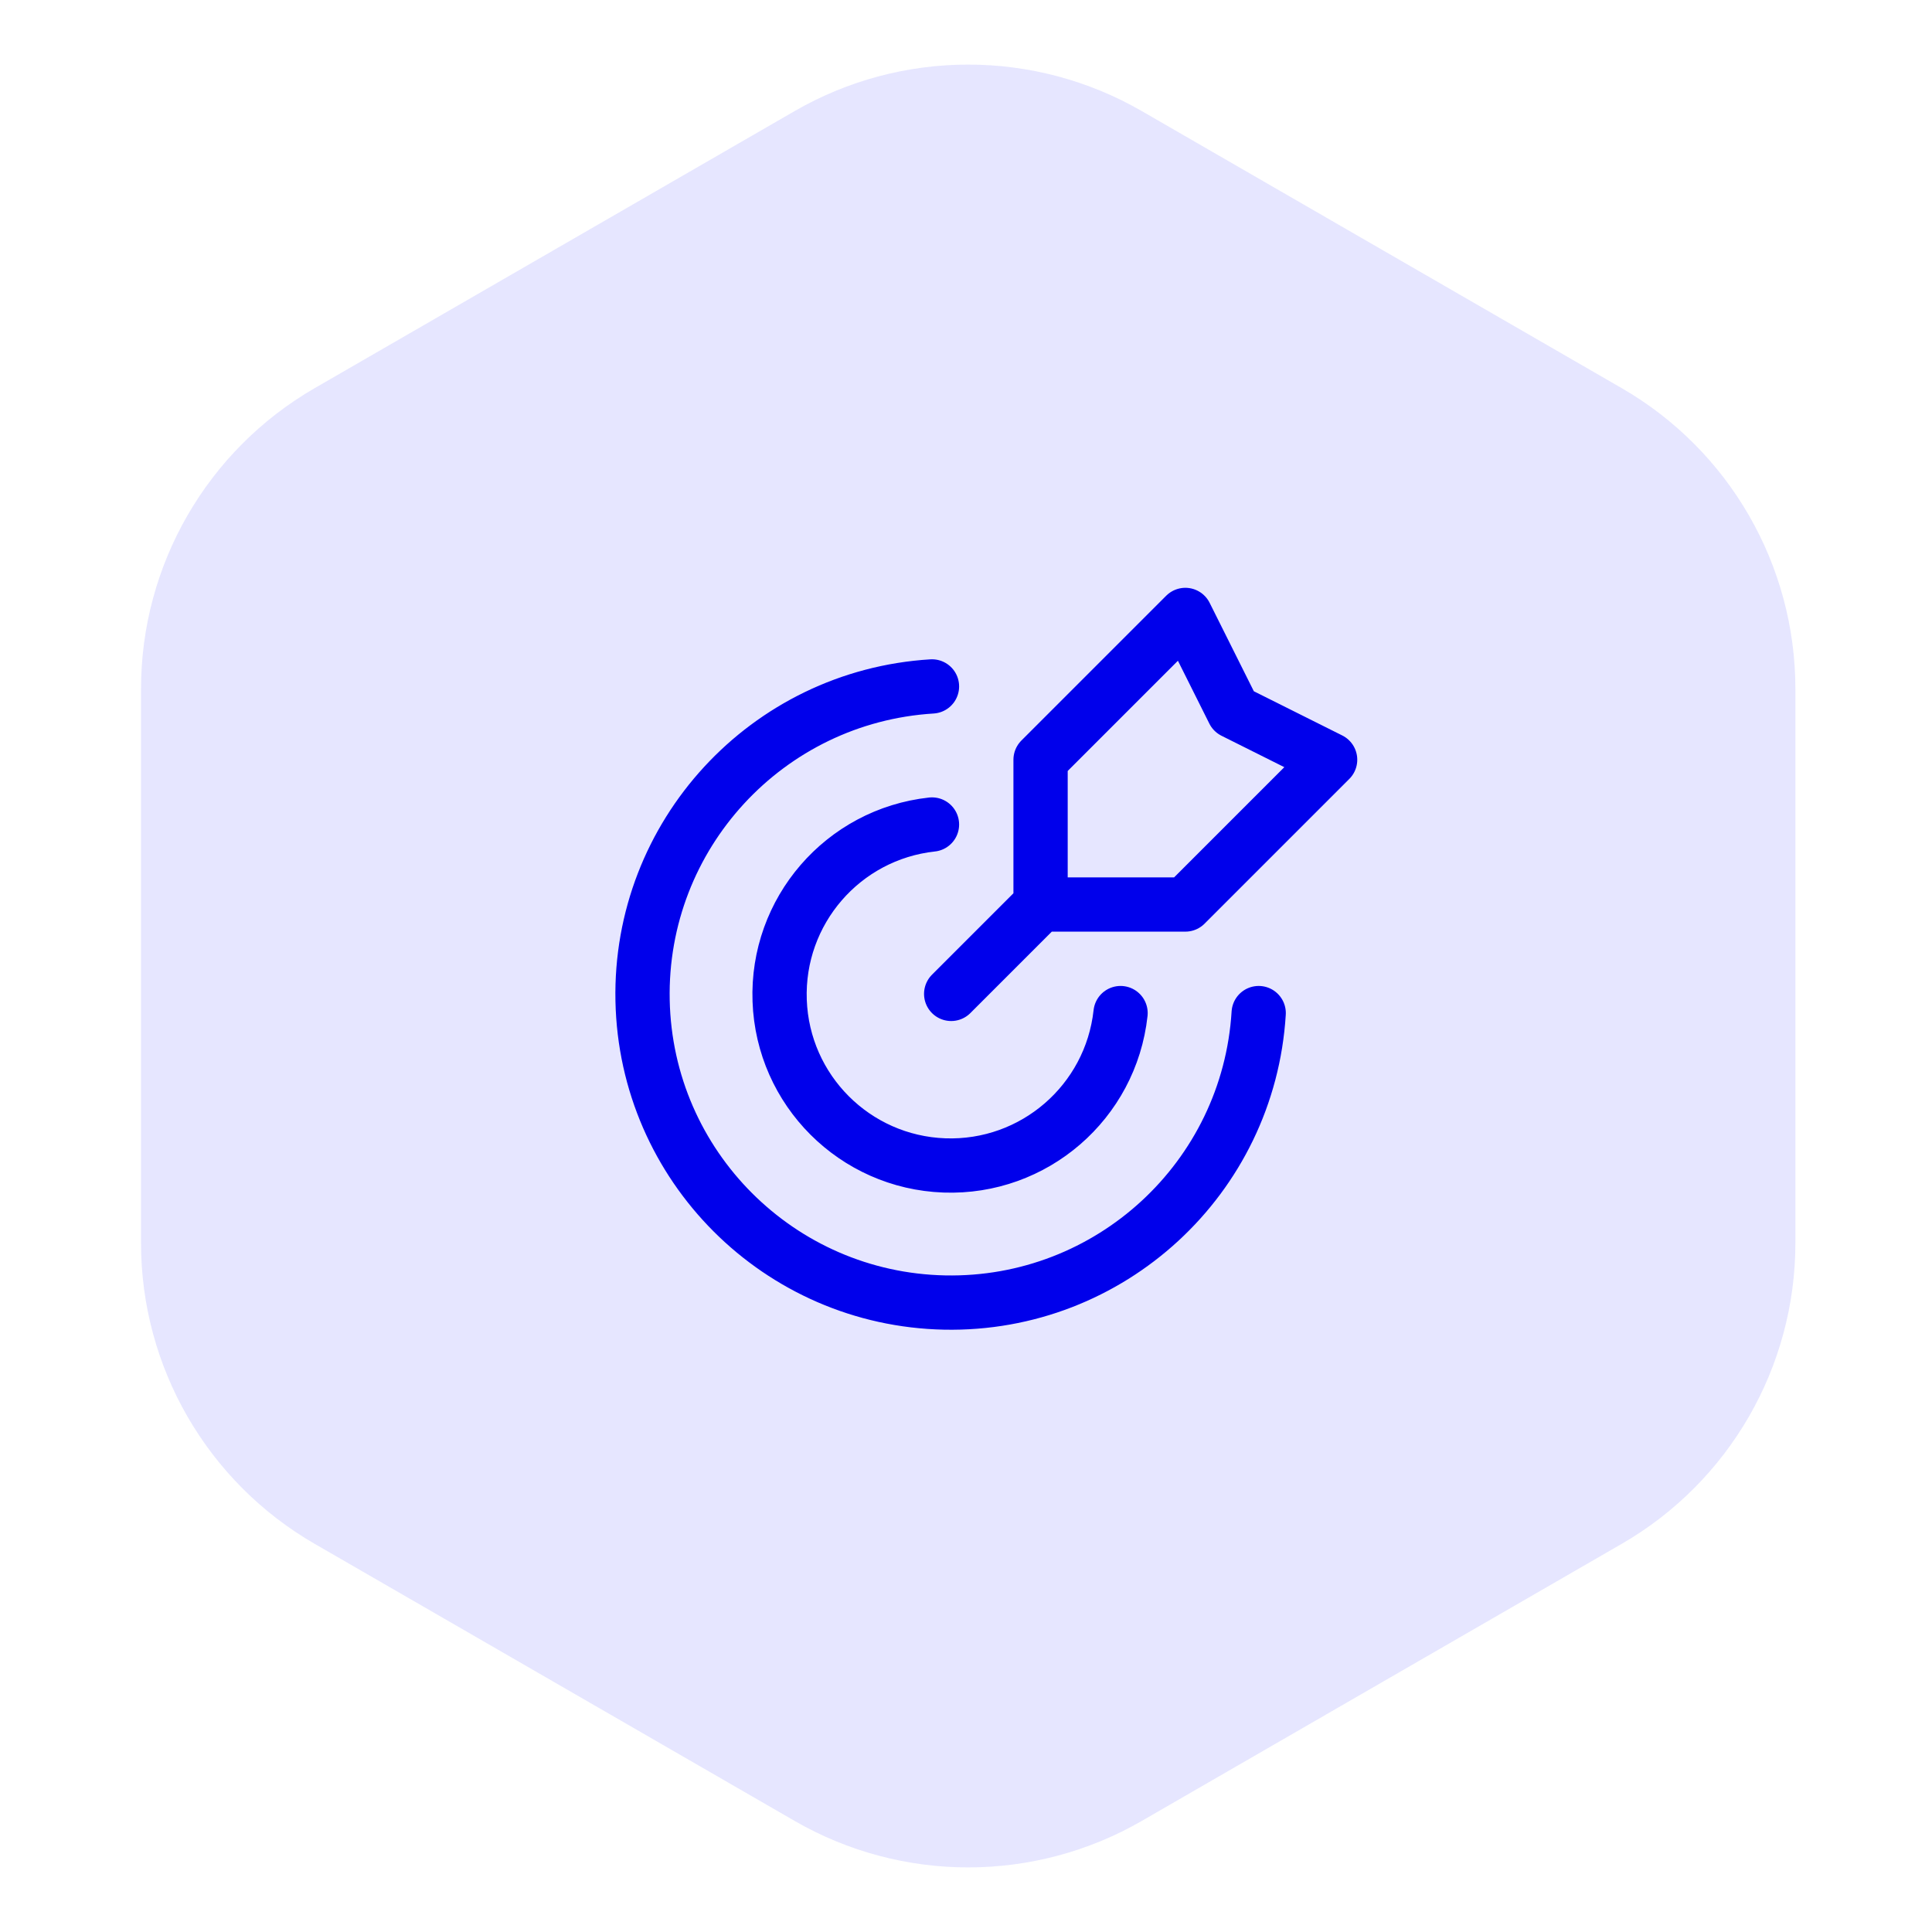
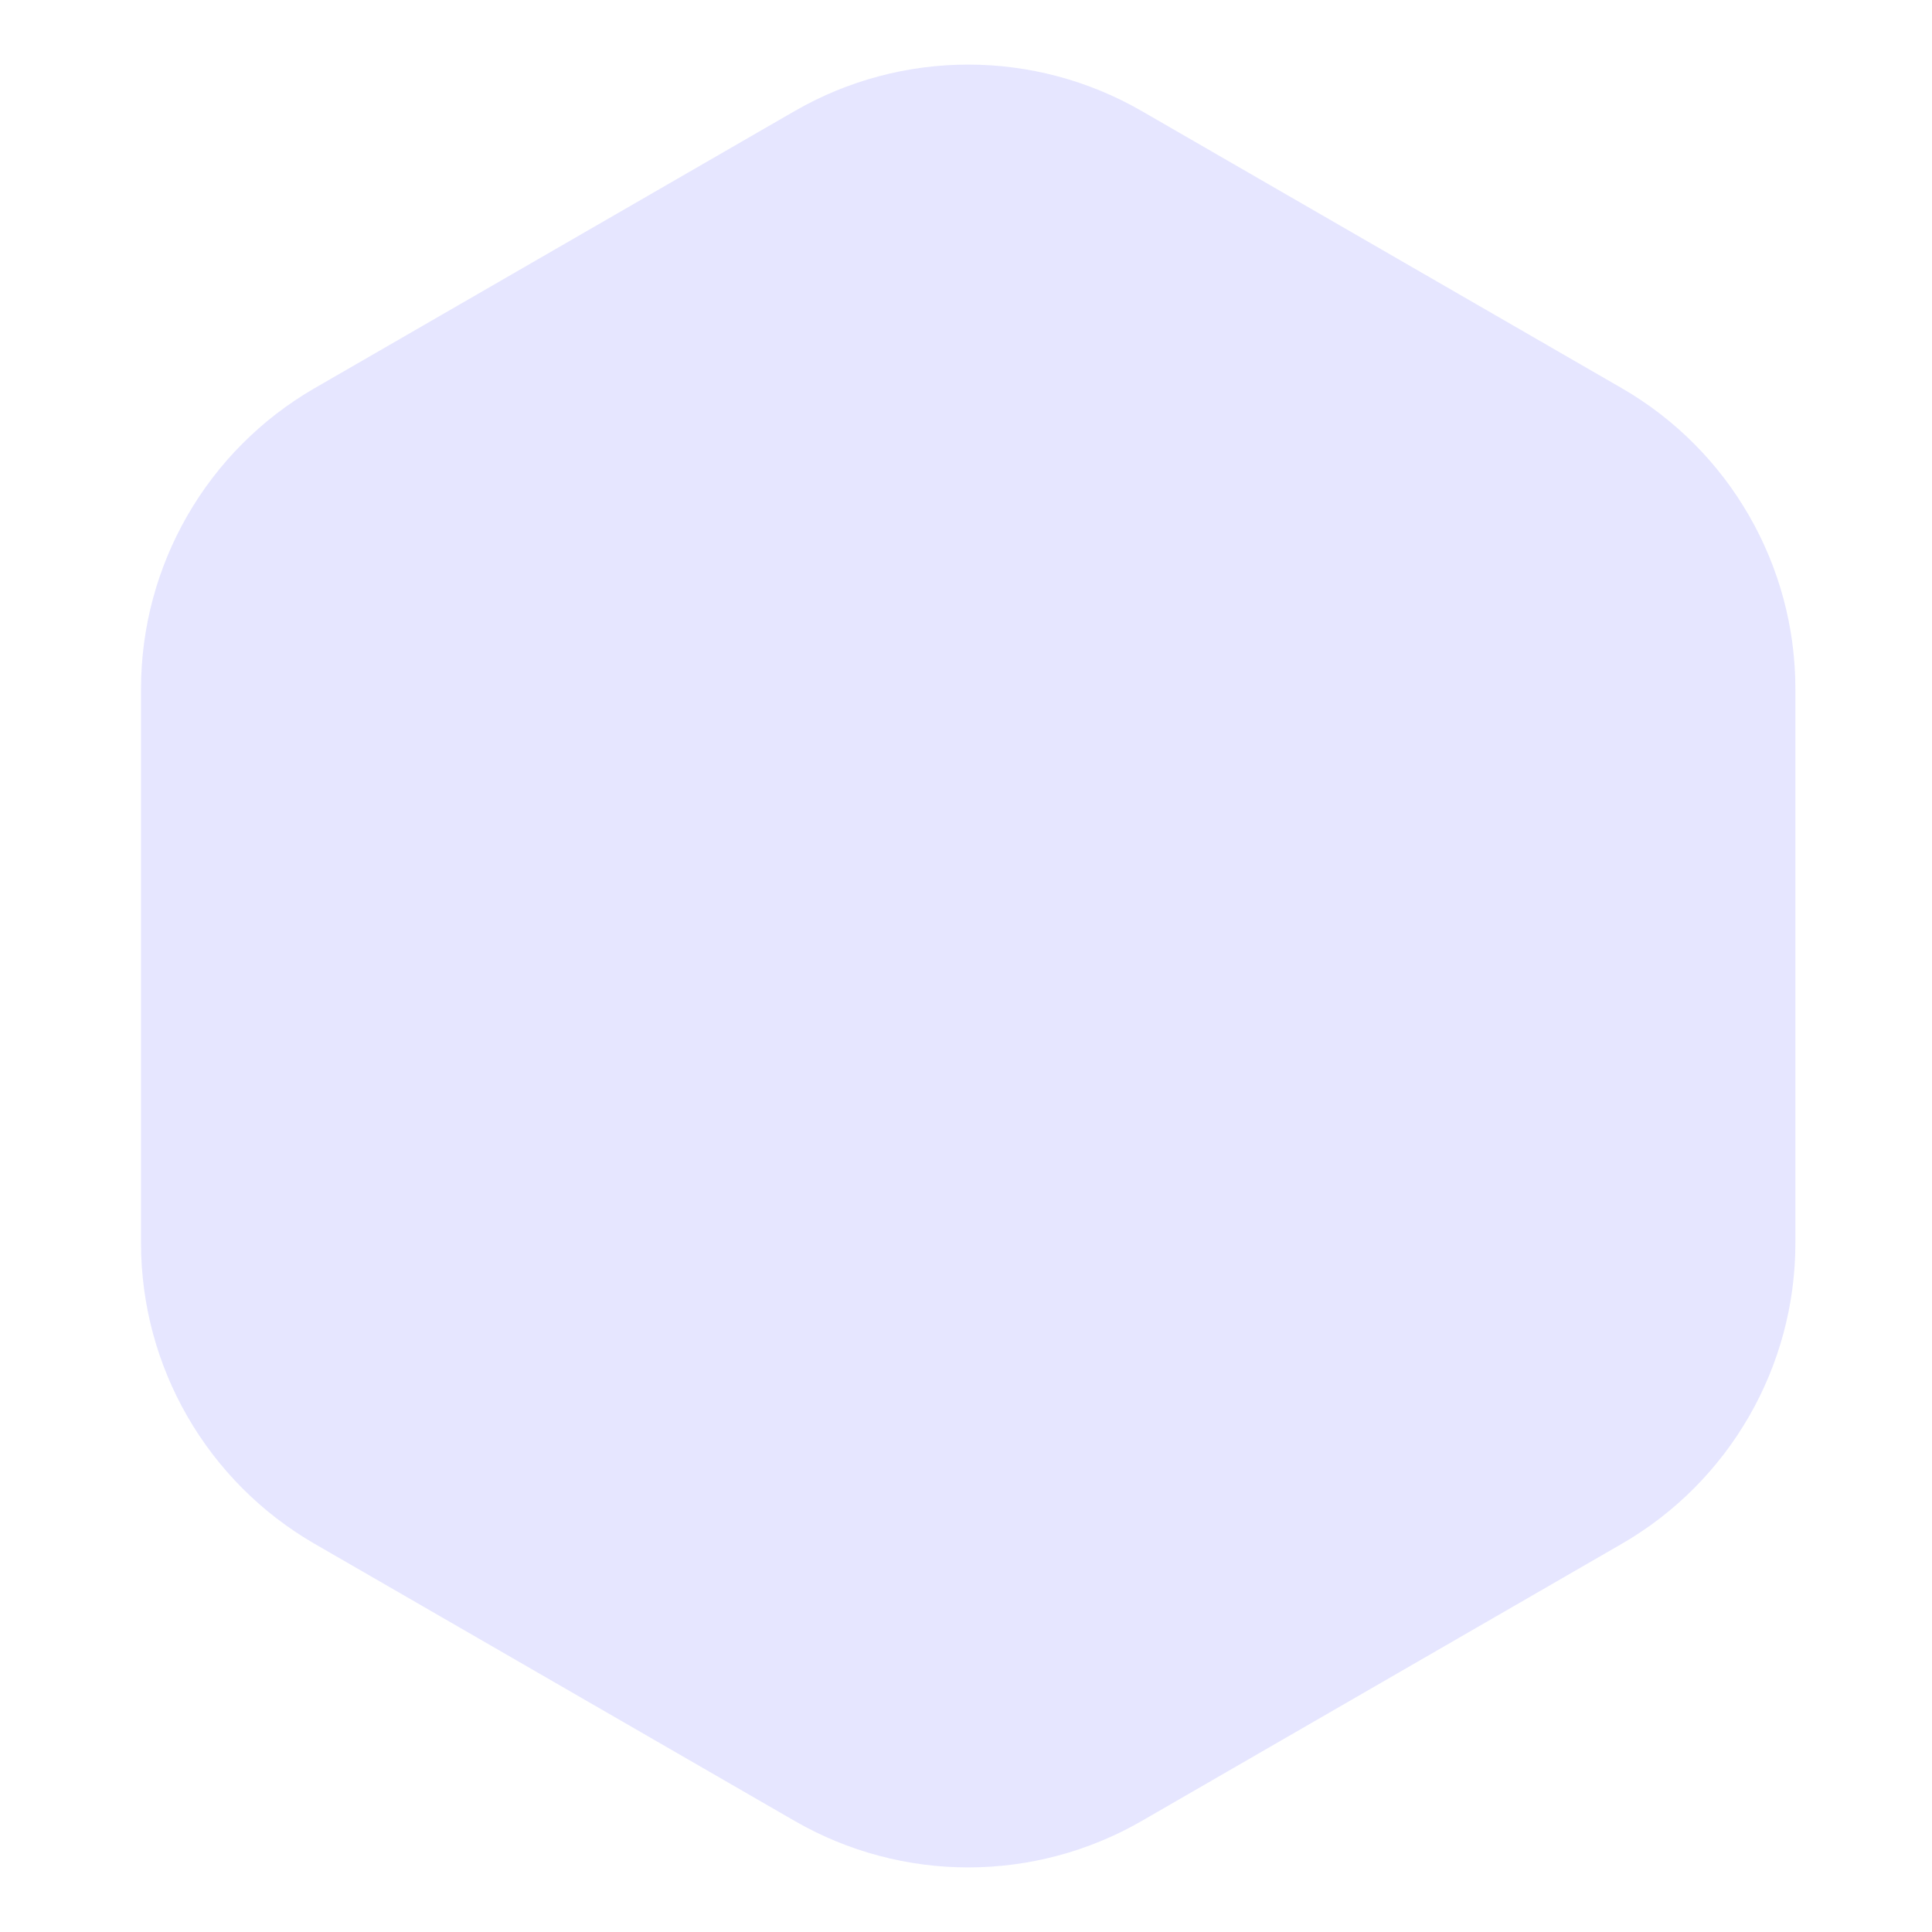
<svg xmlns="http://www.w3.org/2000/svg" width="89" height="89" viewBox="0 0 89 89" fill="none">
  <path d="M36.602 83.881C41.552 86.739 47.651 86.739 52.602 83.881L74.707 71.119C79.657 68.261 82.707 62.979 82.707 57.262V31.738C82.707 26.021 79.657 20.739 74.707 17.881L52.602 5.119C47.651 2.261 41.552 2.261 36.602 5.119L14.496 17.881C9.546 20.739 6.496 26.021 6.496 31.738V57.262C6.496 62.979 9.546 68.261 14.496 71.119L36.602 83.881Z" fill="#E6E6FF" />
-   <path d="M48.002 41.6L43.817 45.785M42.933 31.621C35.328 32.088 29.445 38.473 29.601 46.091C29.757 53.71 35.896 59.848 43.514 60.003C51.133 60.158 57.517 54.275 57.983 46.669M51.62 46.669C51.172 50.774 47.63 53.837 43.503 53.687C39.376 53.537 36.065 50.226 35.916 46.099C35.766 41.973 38.828 38.43 42.933 37.982M47.935 34.998V41.667H54.605L61.274 34.998L56.828 32.775L54.605 28.328L47.935 34.998Z" stroke="#0000EB" stroke-width="2.5" stroke-linecap="round" stroke-linejoin="round" />
</svg>